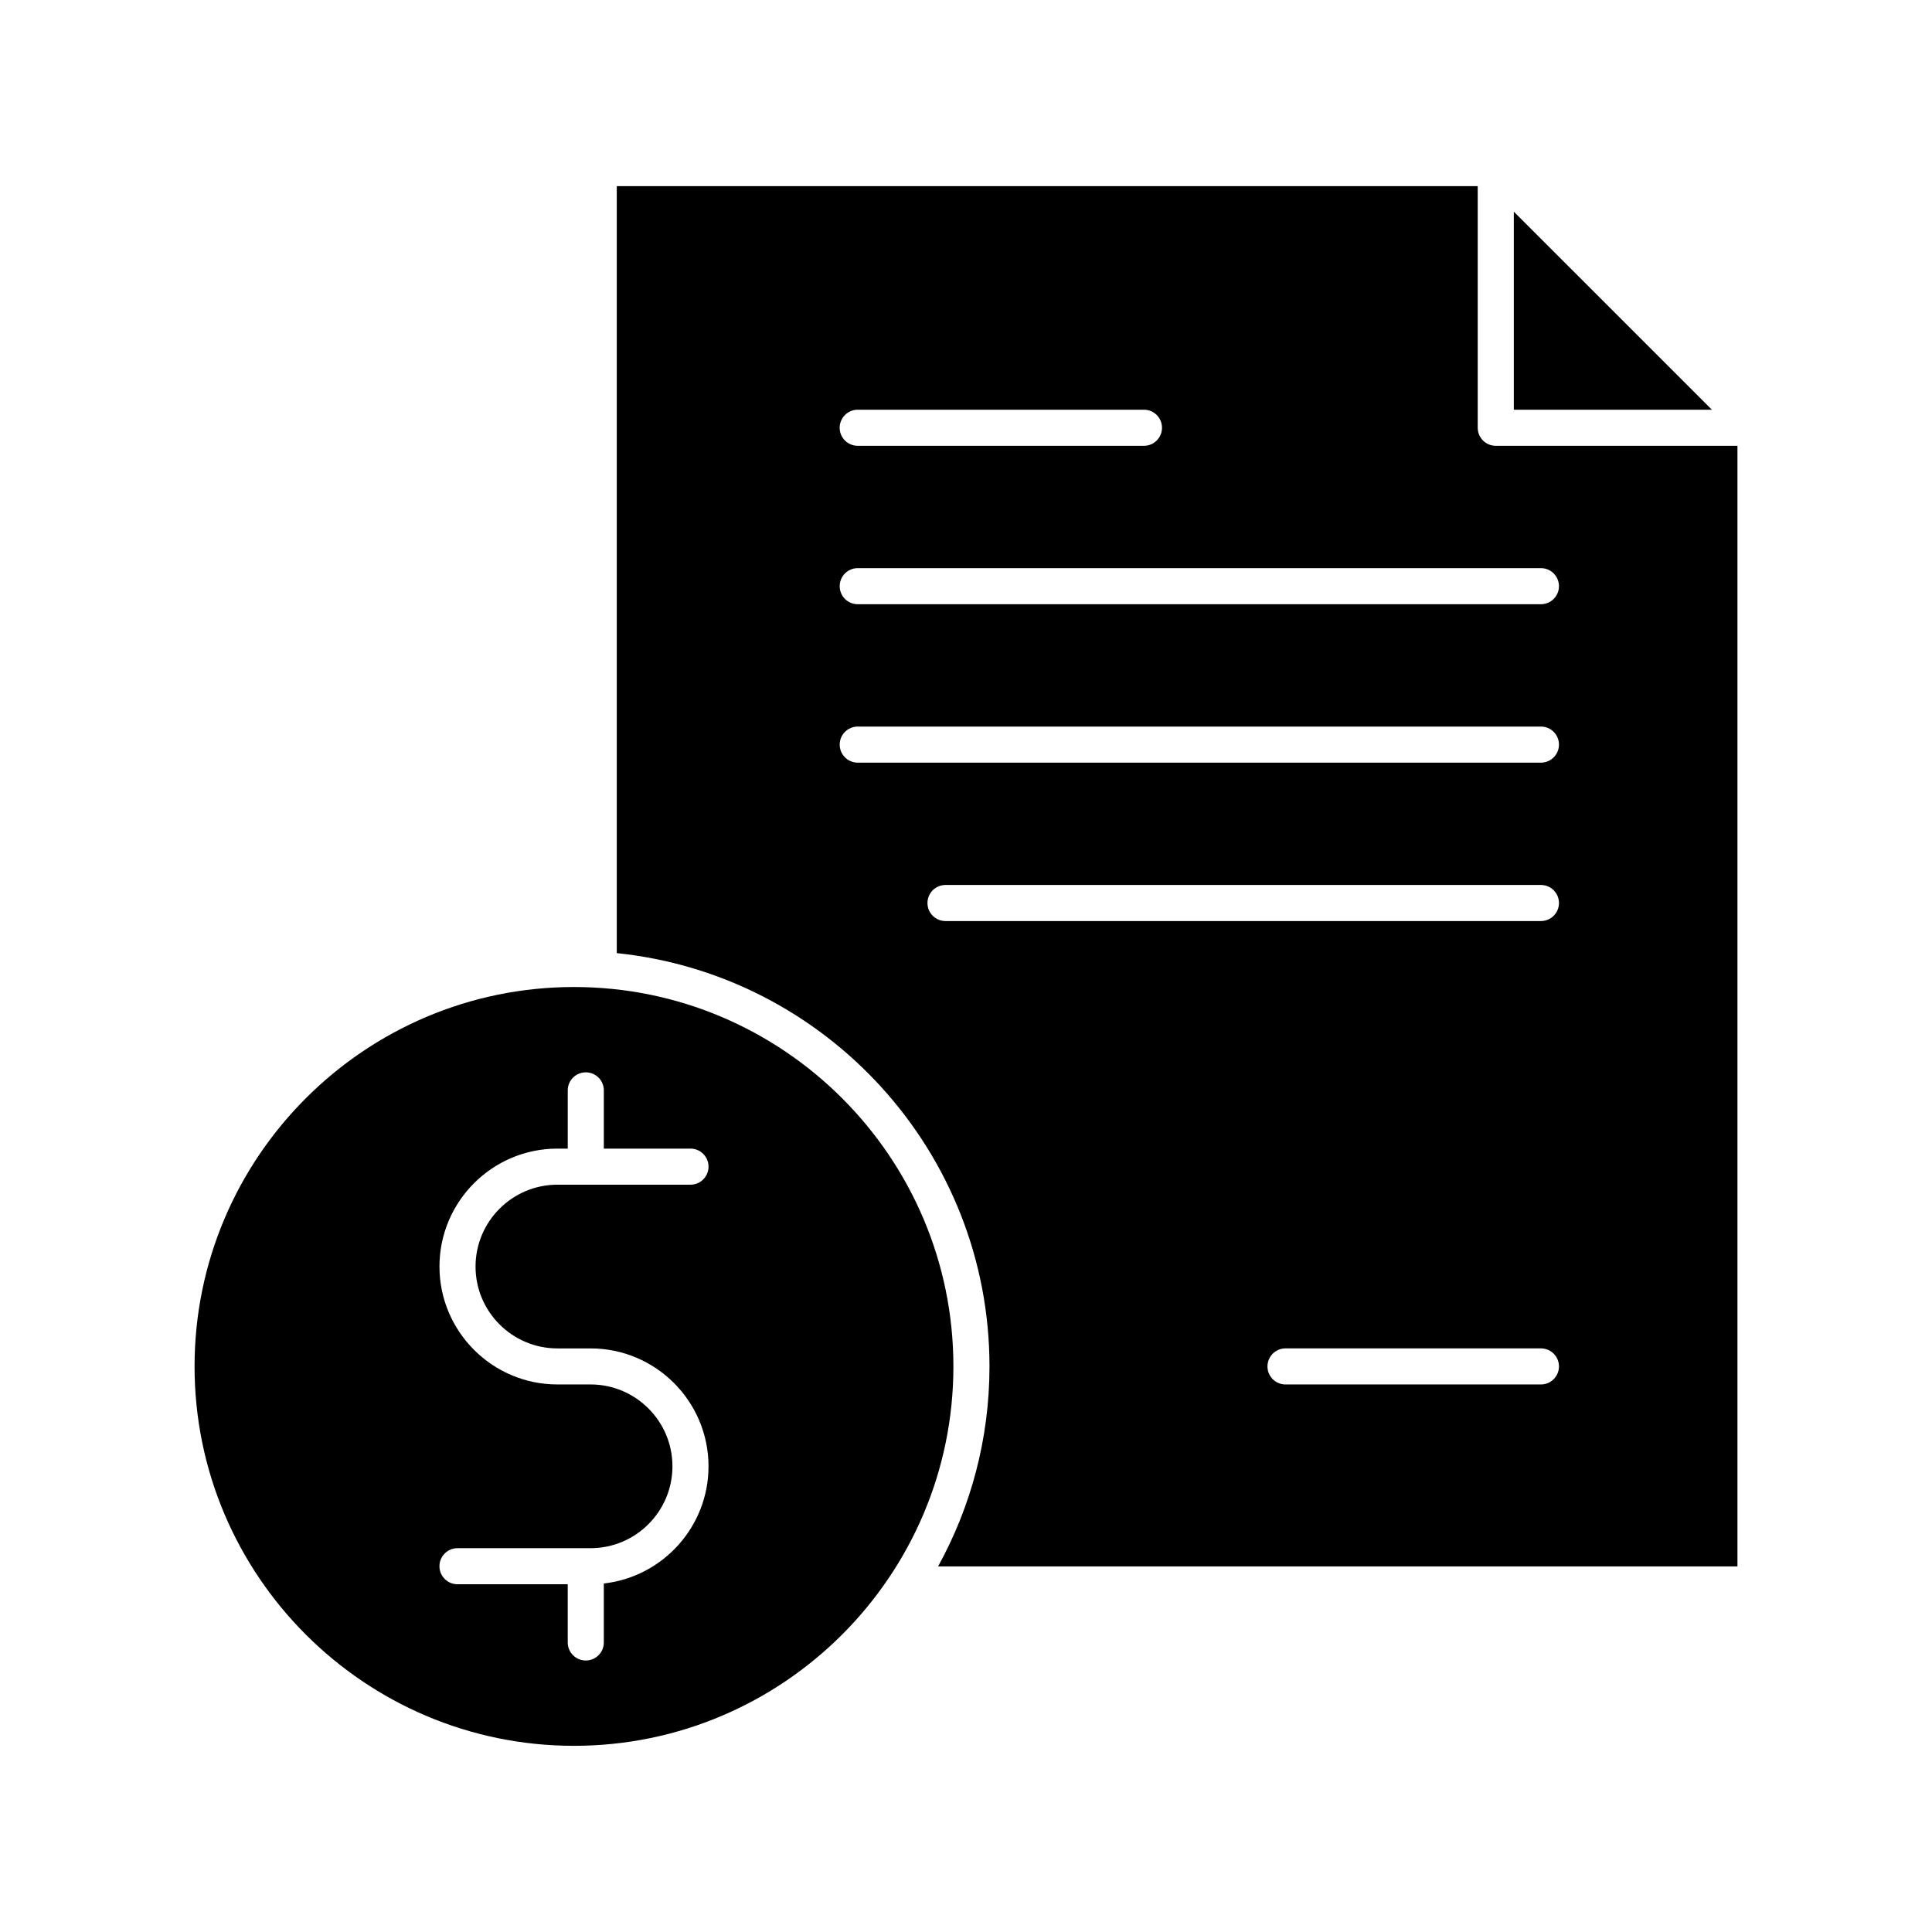
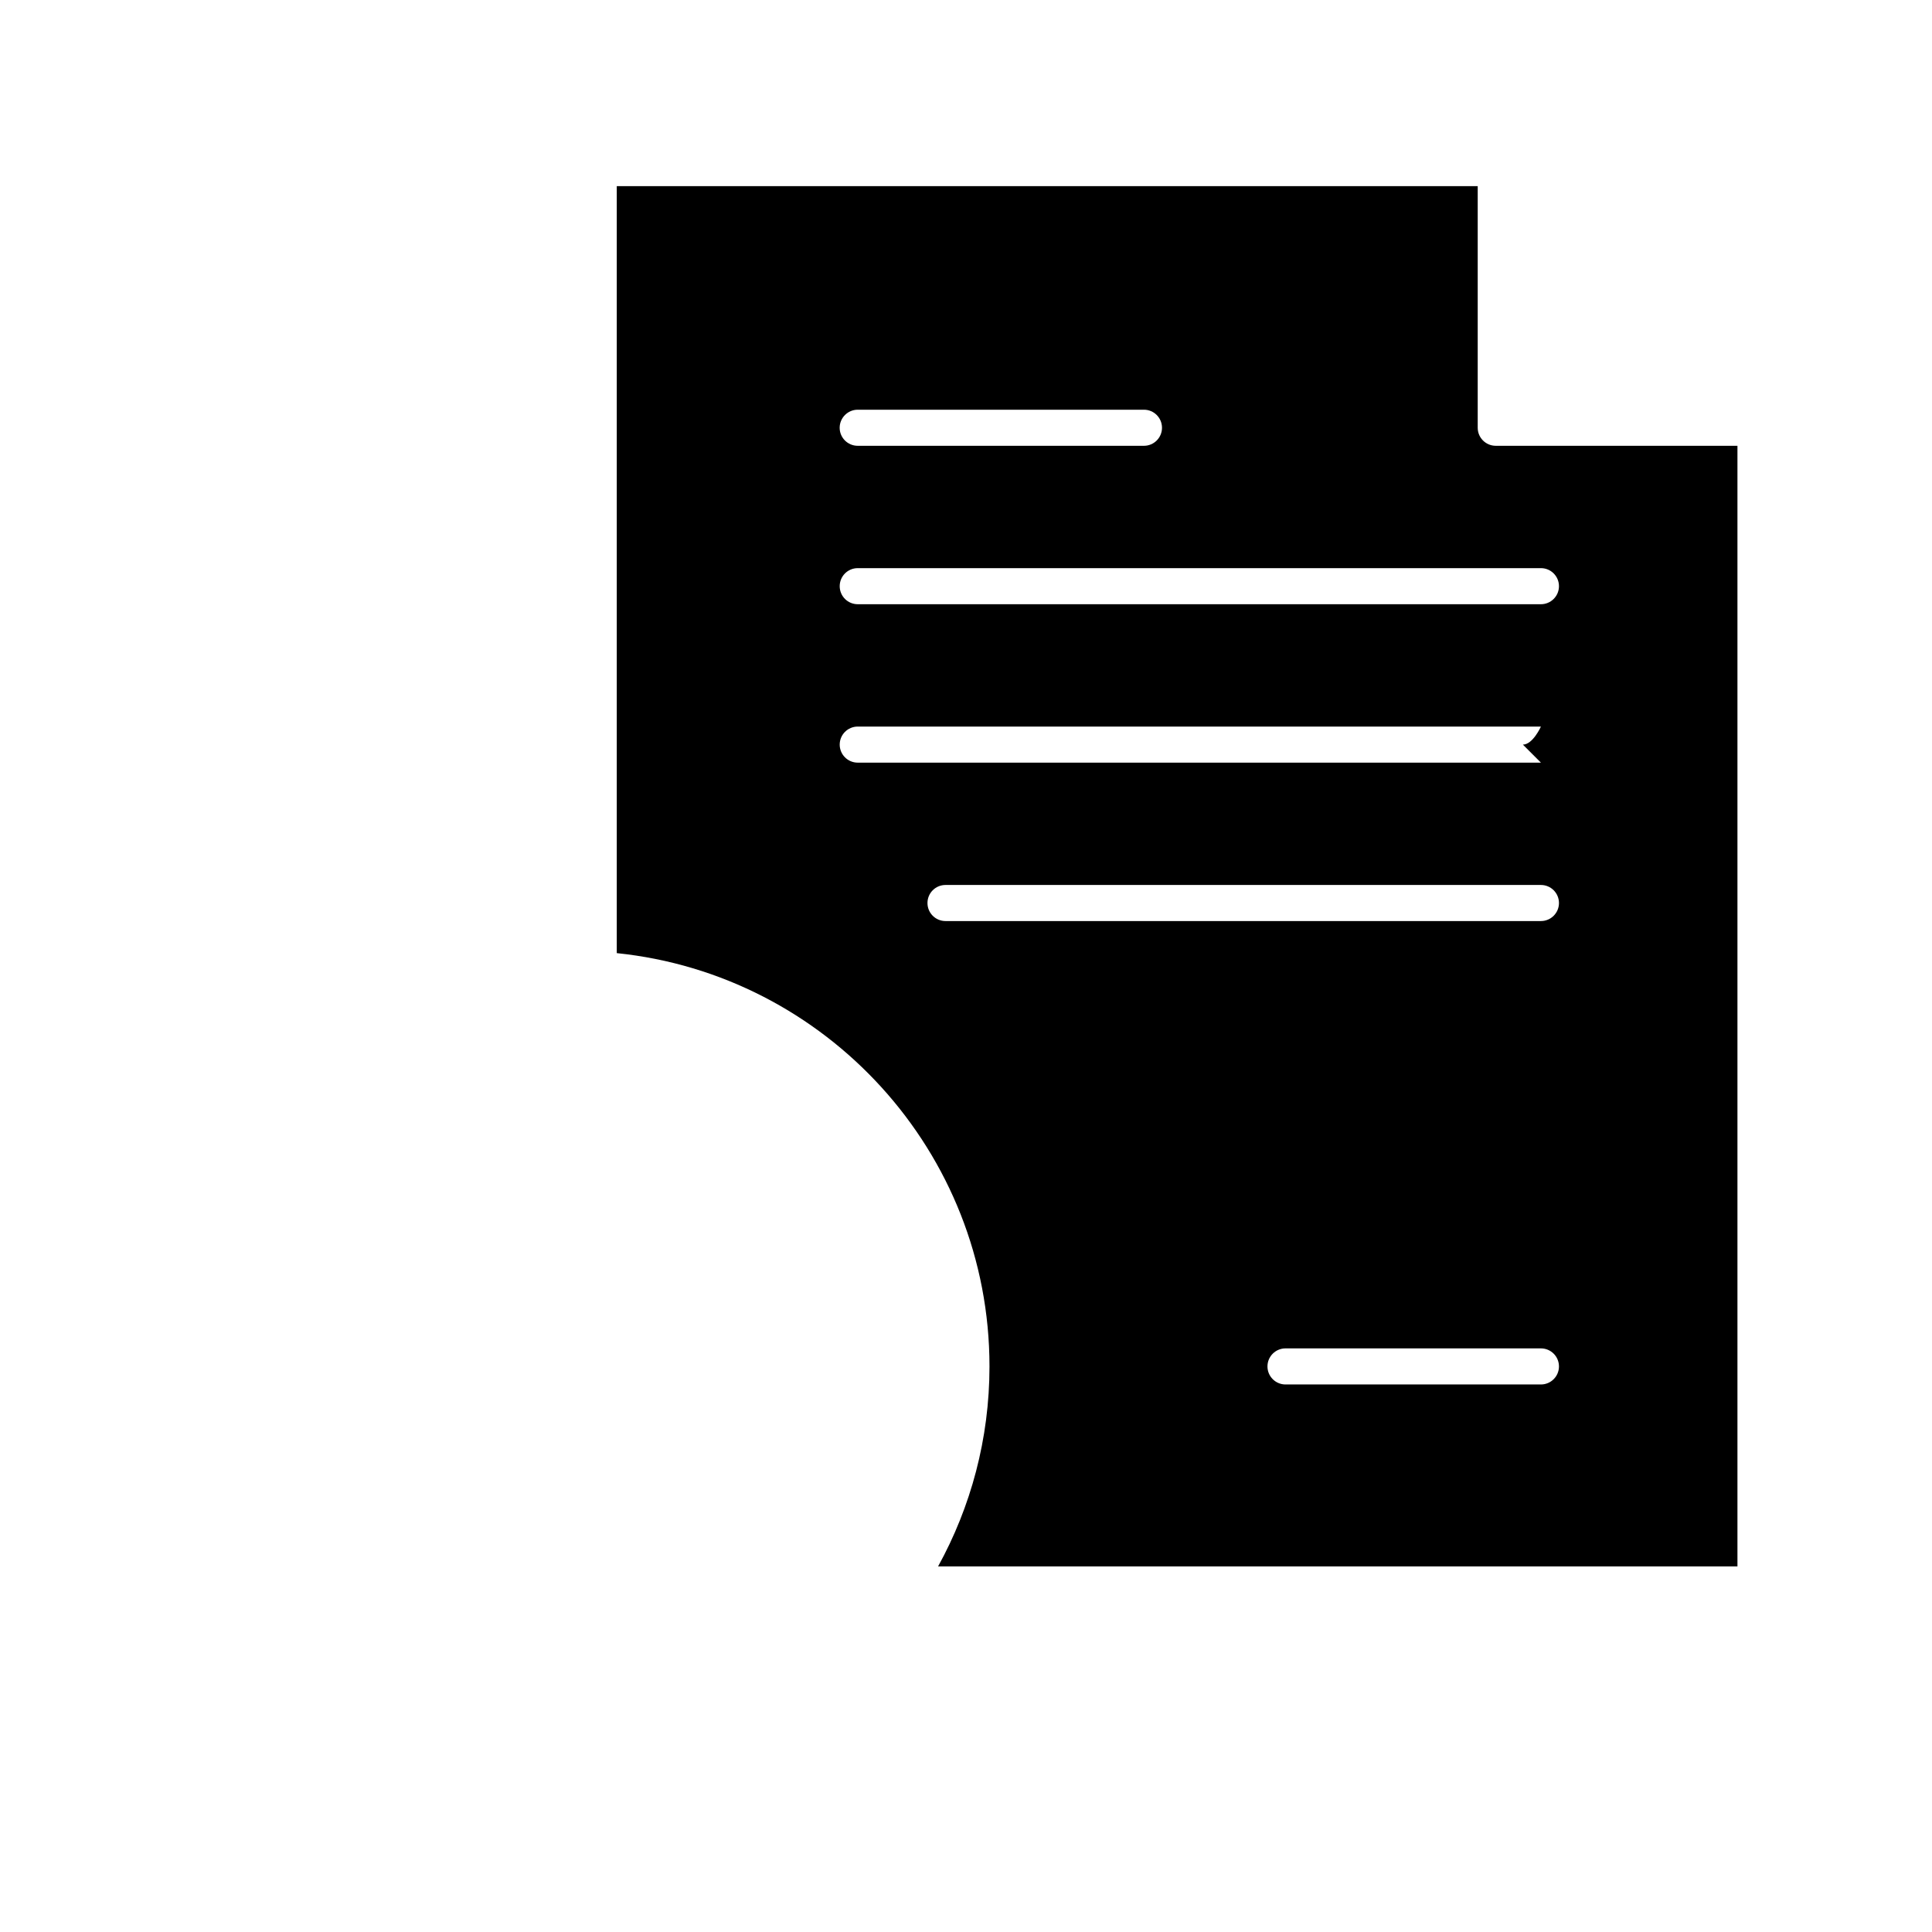
<svg xmlns="http://www.w3.org/2000/svg" fill="#000000" width="800px" height="800px" version="1.1" viewBox="144 144 512 512">
  <g>
-     <path d="m296.11 405.57c-55.449 0-100.55 45.105-100.55 100.55 0 55.438 45.105 100.54 100.55 100.54 55.438 0 100.55-45.105 100.55-100.54 0.004-55.445-45.113-100.55-100.55-100.55zm-4.394 95.773h8.797c17.227 0 31.25 14.016 31.25 31.25 0 16.043-12.16 29.293-27.746 31.051v15.625c0 2.648-2.133 4.781-4.781 4.781-2.641 0-4.781-2.133-4.781-4.781v-15.422h-29.215c-2.641 0-4.781-2.141-4.781-4.781s2.141-4.781 4.781-4.781h34 0.012 1.258c11.961 0 21.695-9.734 21.695-21.695 0-11.961-9.734-21.695-21.695-21.695h-8.797c-17.227 0-31.25-14.027-31.25-31.25 0-17.234 14.027-31.25 31.25-31.25h2.746v-15.434c0-2.641 2.141-4.781 4.781-4.781 2.648 0 4.781 2.141 4.781 4.781v15.434h22.965c2.641 0 4.781 2.141 4.781 4.781s-2.141 4.781-4.781 4.781h-35.266c-11.961 0-21.695 9.734-21.695 21.695-0.004 11.957 9.73 21.691 21.691 21.691z" />
-     <path d="m597.67 252.58h-52.492v-52.488z" />
-     <path d="m540.39 262.14c-2.641 0-4.781-2.141-4.781-4.781v-64.035l-228.16 0.004v203.26c55.41 5.699 98.773 52.648 98.773 109.53 0 19.195-4.953 37.266-13.621 53h211.84v-296.98h-64.051zm-169.09-9.562h75.859c2.641 0 4.781 2.141 4.781 4.781s-2.141 4.781-4.781 4.781h-75.859c-2.641 0-4.781-2.141-4.781-4.781 0.008-2.637 2.148-4.781 4.781-4.781zm181.06 258.32h-67.688c-2.641 0-4.781-2.141-4.781-4.781s2.141-4.781 4.781-4.781h67.688c2.641 0 4.781 2.141 4.781 4.781s-2.144 4.781-4.781 4.781zm0-122.81h-157.79c-2.648 0-4.781-2.141-4.781-4.781s2.133-4.781 4.781-4.781h157.79c2.641 0 4.781 2.141 4.781 4.781 0 2.637-2.144 4.781-4.781 4.781zm0-41.98h-181.05c-2.641 0-4.781-2.141-4.781-4.781s2.141-4.781 4.781-4.781h181.05c2.641 0 4.781 2.141 4.781 4.781s-2.144 4.781-4.781 4.781zm0-41.984h-181.05c-2.641 0-4.781-2.133-4.781-4.781 0-2.641 2.141-4.781 4.781-4.781h181.05c2.641 0 4.781 2.141 4.781 4.781 0 2.644-2.144 4.781-4.781 4.781z" />
+     <path d="m540.39 262.14c-2.641 0-4.781-2.141-4.781-4.781v-64.035l-228.16 0.004v203.26c55.41 5.699 98.773 52.648 98.773 109.53 0 19.195-4.953 37.266-13.621 53h211.84v-296.98h-64.051zm-169.09-9.562h75.859c2.641 0 4.781 2.141 4.781 4.781s-2.141 4.781-4.781 4.781h-75.859c-2.641 0-4.781-2.141-4.781-4.781 0.008-2.637 2.148-4.781 4.781-4.781zm181.06 258.32h-67.688c-2.641 0-4.781-2.141-4.781-4.781s2.141-4.781 4.781-4.781h67.688c2.641 0 4.781 2.141 4.781 4.781s-2.144 4.781-4.781 4.781zm0-122.81h-157.79c-2.648 0-4.781-2.141-4.781-4.781s2.133-4.781 4.781-4.781h157.79c2.641 0 4.781 2.141 4.781 4.781 0 2.637-2.144 4.781-4.781 4.781zm0-41.98h-181.05c-2.641 0-4.781-2.141-4.781-4.781s2.141-4.781 4.781-4.781h181.05s-2.144 4.781-4.781 4.781zm0-41.984h-181.05c-2.641 0-4.781-2.133-4.781-4.781 0-2.641 2.141-4.781 4.781-4.781h181.05c2.641 0 4.781 2.141 4.781 4.781 0 2.644-2.144 4.781-4.781 4.781z" />
  </g>
</svg>